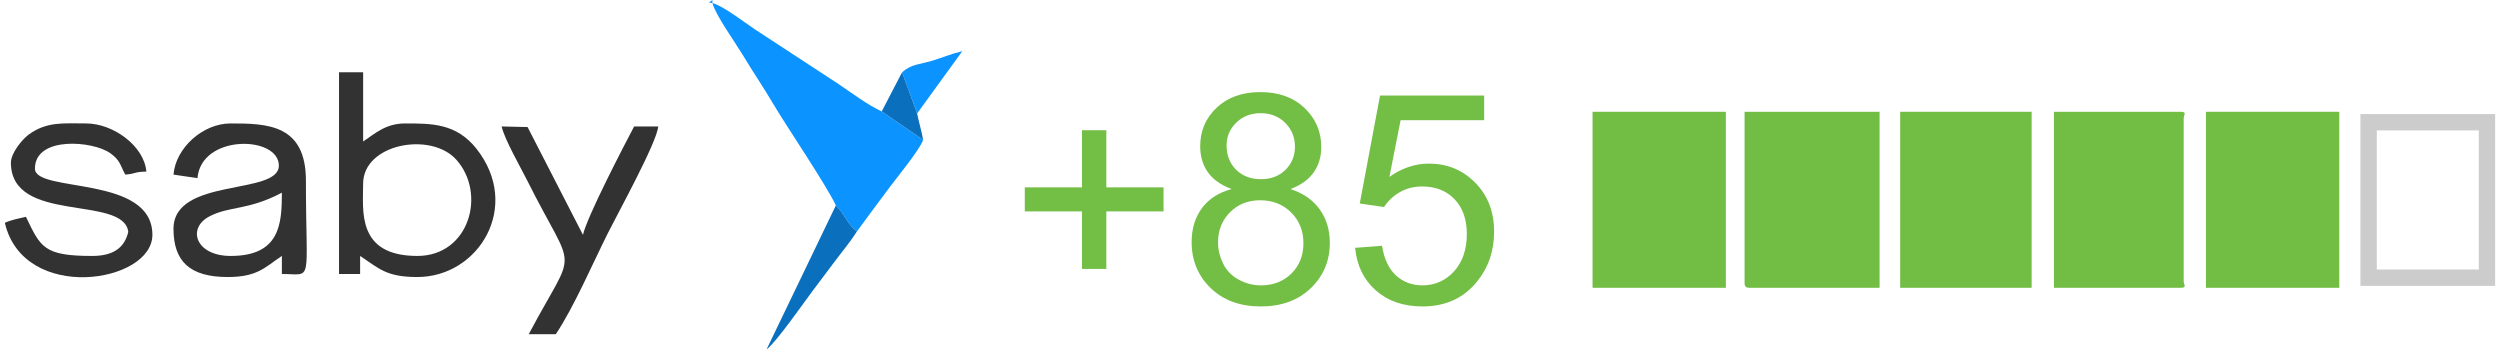
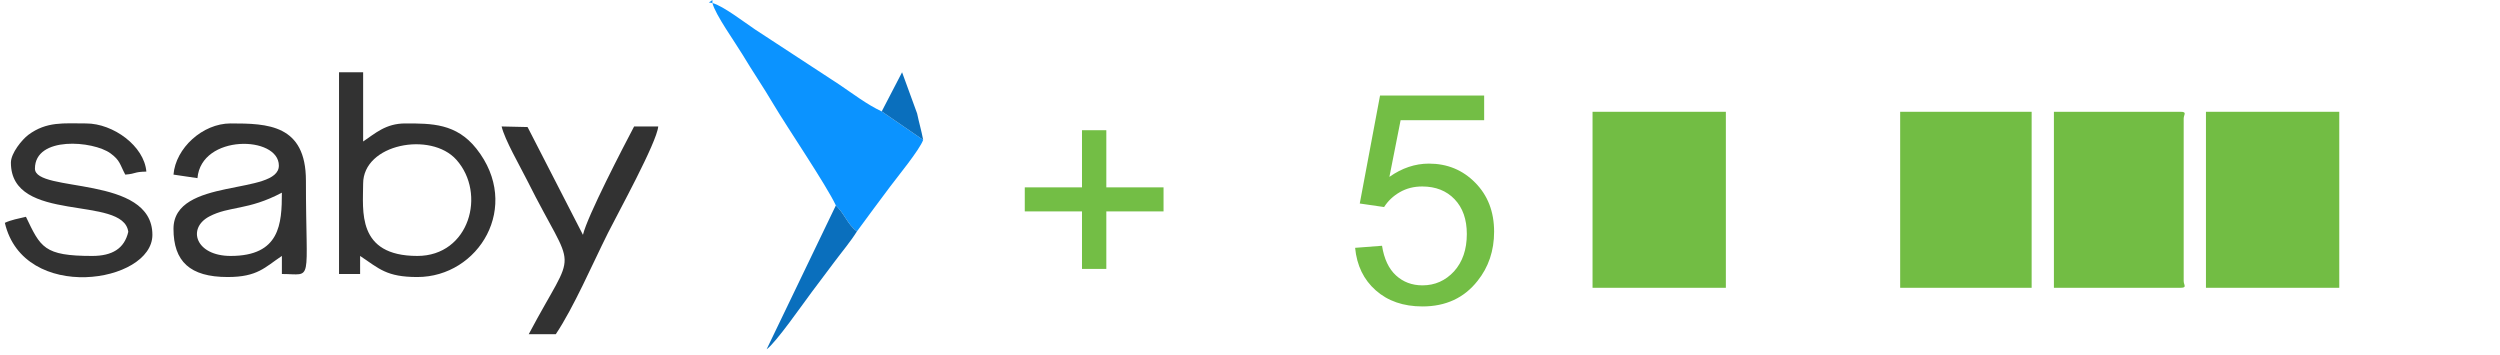
<svg xmlns="http://www.w3.org/2000/svg" xml:space="preserve" width="352px" height="50px" version="1.1" style="shape-rendering:geometricPrecision; text-rendering:geometricPrecision; image-rendering:optimizeQuality; fill-rule:evenodd; clip-rule:evenodd" viewBox="0 0 337.73 48.16">
  <defs>
    <style type="text/css">
   
    .str0 {stroke:#CCCCCC;stroke-width:2.22;stroke-miterlimit:22.926}
    .fil4 {fill:none}
    .fil2 {fill:#0A6FBD}
    .fil0 {fill:#0B93FF}
    .fil1 {fill:#323232}
    .fil3 {fill:#72BD44}
    .fil5 {fill:#73BE45;fill-rule:nonzero}
   
  </style>
  </defs>
  <g id="Слой_x0020_1">
    <g id="_2588008966368">
      <path class="fil0" d="M112.7 27.86c1.23,1.19 1.6,2.63 2.86,3.52 1.5,-2.04 2.97,-4.04 4.49,-6.06 0.97,-1.3 4.04,-5.04 4.49,-6.35l-5.62 -3.86c-1.99,-0.92 -4.02,-2.48 -5.81,-3.68l-11.36 -7.43c-1.4,-0.94 -4.34,-3.2 -5.79,-3.59 0.36,1.54 3.14,5.42 4.06,6.96 1.4,2.34 2.81,4.38 4.23,6.79 1.81,3.06 7.15,10.92 8.45,13.7z" />
      <path class="fil1" d="M55.94 34.71c-8.27,0 -7.35,-6.18 -7.35,-9.8 0,-5.41 9.19,-7.11 12.64,-3.25 4.11,4.59 1.77,13.05 -5.29,13.05zm-10.62 2.45l2.86 0 0 -2.45c2.58,1.72 3.57,2.86 7.76,2.86 8.33,0 14.2,-9.59 8.01,-17.41 -2.73,-3.44 -6.09,-3.42 -9.64,-3.42 -2.67,0 -4.1,1.37 -5.72,2.45l0 -9.39 -3.27 0 0 27.36z" />
      <path class="fil1" d="M30.62 34.71c-4.73,0 -5.95,-3.73 -2.9,-5.35 2.75,-1.45 5.24,-0.79 9.85,-3.23 0,4.24 -0.26,8.58 -6.95,8.58zm-7.75 -11.03l3.25 0.48c0.52,-6 11.04,-5.78 11.04,-1.7 0,4.08 -14.29,1.54 -14.29,8.57 0,4.42 2.22,6.54 7.35,6.54 4.06,0 5.04,-1.32 7.35,-2.86l0 2.45c4.31,0 3.26,1.6 3.26,-12.66 0,-7.62 -5.21,-7.76 -10.21,-7.76 -3.81,0 -7.46,3.36 -7.75,6.94z" />
      <path class="fil1" d="M0.82 22.05c0,8.39 15.26,4.33 15.92,9.39 -0.53,2.27 -2.17,3.27 -4.9,3.27 -6.57,0 -6.99,-1.17 -8.98,-5.31 -0.97,0.23 -2.06,0.43 -2.86,0.82 2.54,10.92 20.01,8.19 20.01,1.63 0,-8.17 -15.93,-5.65 -15.93,-8.98 0,-4.46 7.9,-3.78 10.24,-2.08 1.32,0.96 1.27,1.5 2.01,2.89 1.59,-0.13 1.07,-0.37 2.86,-0.41 -0.29,-3.47 -4.49,-6.53 -8.17,-6.53 -3.03,0 -5.35,-0.3 -7.84,1.55 -0.85,0.64 -2.36,2.48 -2.36,3.76z" />
      <path class="fil1" d="M71.05 45.32l3.67 0c2.43,-3.63 4.95,-9.48 7.08,-13.74 1.29,-2.58 6.63,-12.27 6.81,-14.43l-3.27 0c-1.46,2.77 -6.35,12.17 -6.94,14.7l-7.51 -14.62 -3.52 -0.08c0.42,1.79 2.47,5.34 3.41,7.21 6.72,13.44 6.88,8.48 0.27,20.96z" />
      <path class="fil2" d="M103.31 47.37c1.2,-0.81 4.97,-6.23 6.12,-7.76 1.01,-1.35 1.9,-2.54 2.98,-3.97 1.05,-1.41 2.3,-2.89 3.15,-4.26 -1.26,-0.89 -1.63,-2.33 -2.86,-3.52l-9.39 19.51z" />
-       <path class="fil0" d="M121.68 9.8l2.04 5.59 6.13 -8.45c-1.48,0.35 -2.58,0.83 -4.03,1.28 -1.81,0.55 -2.83,0.44 -4.14,1.58z" />
      <path class="fil2" d="M118.92 15.11l5.62 3.86c-0.25,-1.32 -0.55,-2.28 -0.82,-3.58l-2.04 -5.59 -2.76 5.31z" />
      <polygon class="fil0" points="95.96,0.41 95.96,0 95.48,0.34 " />
-       <polygon class="fil2" points="103.31,47.37 102.84,48.16 " />
    </g>
-     <path class="fil3" d="M235.94 38.34c0,0.53 0.16,0.69 0.69,0.69l17.62 0 0 -23.87 -18.31 0 0 23.18z" />
    <polygon class="fil3" points="215.32,39.03 233.4,39.03 233.4,15.16 215.32,15.16 " />
    <polygon class="fil3" points="298.51,39.03 316.59,39.03 316.59,15.16 298.51,15.16 " />
-     <polygon class="fil4 str0" points="320.57,37.66 336.62,37.66 336.62,16.58 320.57,16.58 " />
    <polygon class="fil3" points="257.04,39.03 274.87,39.03 274.87,15.16 257.04,15.16 " />
    <path class="fil3" d="M277.89 39.03l17.14 0c0.98,0 0.46,-0.36 0.46,-0.92l0 -22.03c0,-0.56 0.52,-0.92 -0.46,-0.92l-17.14 0 0 23.87z" />
    <polygon class="fil5" points="146.08,36.47 146.08,28.67 138.32,28.67 138.32,25.41 146.08,25.41 146.08,17.66 149.38,17.66 149.38,25.41 157.14,25.41 157.14,28.67 149.38,28.67 149.38,36.47 " />
-     <path id="1" class="fil5" d="M166.38 25.64c-1.45,-0.53 -2.52,-1.29 -3.22,-2.27 -0.7,-0.99 -1.05,-2.17 -1.05,-3.54 0,-2.07 0.74,-3.81 2.23,-5.22 1.49,-1.41 3.46,-2.12 5.94,-2.12 2.47,0 4.48,0.72 5.99,2.16 1.51,1.45 2.26,3.21 2.26,5.28 0,1.32 -0.34,2.47 -1.03,3.45 -0.69,0.98 -1.74,1.73 -3.15,2.26 1.75,0.57 3.06,1.49 3.97,2.76 0.91,1.27 1.37,2.78 1.37,4.54 0,2.44 -0.86,4.48 -2.58,6.14 -1.72,1.65 -3.98,2.48 -6.79,2.48 -2.8,0 -5.06,-0.83 -6.79,-2.49 -1.71,-1.66 -2.58,-3.74 -2.58,-6.23 0,-1.85 0.48,-3.4 1.42,-4.64 0.94,-1.26 2.28,-2.1 4.01,-2.56zm-0.69 -5.93c0,1.35 0.43,2.45 1.28,3.3 0.87,0.86 1.99,1.29 3.39,1.29 1.36,0 2.46,-0.42 3.32,-1.27 0.85,-0.85 1.28,-1.89 1.28,-3.13 0,-1.28 -0.44,-2.36 -1.32,-3.24 -0.88,-0.87 -1.99,-1.31 -3.32,-1.31 -1.34,0 -2.45,0.43 -3.33,1.29 -0.86,0.85 -1.3,1.87 -1.3,3.07zm-1.16 13.16c0,1 0.24,1.96 0.7,2.9 0.46,0.93 1.17,1.65 2.11,2.16 0.93,0.51 1.94,0.77 3.01,0.77 1.68,0 3.06,-0.54 4.14,-1.61 1.08,-1.08 1.62,-2.44 1.62,-4.1 0,-1.68 -0.56,-3.08 -1.67,-4.18 -1.11,-1.1 -2.51,-1.65 -4.2,-1.65 -1.66,0 -3.02,0.55 -4.09,1.63 -1.08,1.09 -1.62,2.45 -1.62,4.08z" />
    <path id="2" class="fil5" d="M183.12 33.61l3.65 -0.28c0.28,1.78 0.91,3.12 1.89,4.02 0.98,0.9 2.18,1.35 3.59,1.35 1.7,0 3.13,-0.64 4.29,-1.9 1.15,-1.28 1.73,-2.96 1.73,-5.06 0,-1.99 -0.55,-3.56 -1.66,-4.72 -1.1,-1.15 -2.57,-1.73 -4.39,-1.73 -1.14,0 -2.15,0.26 -3.05,0.78 -0.9,0.52 -1.6,1.19 -2.12,2.01l-3.3 -0.48 2.75 -14.64 14.12 0 0 3.34 -11.33 0 -1.52 7.69c1.7,-1.2 3.49,-1.8 5.36,-1.8 2.48,0 4.58,0.86 6.28,2.59 1.7,1.72 2.56,3.93 2.56,6.64 0,2.58 -0.75,4.81 -2.25,6.68 -1.82,2.31 -4.31,3.46 -7.47,3.46 -2.58,0 -4.69,-0.73 -6.33,-2.18 -1.64,-1.45 -2.57,-3.37 -2.8,-5.77z" />
  </g>
</svg>